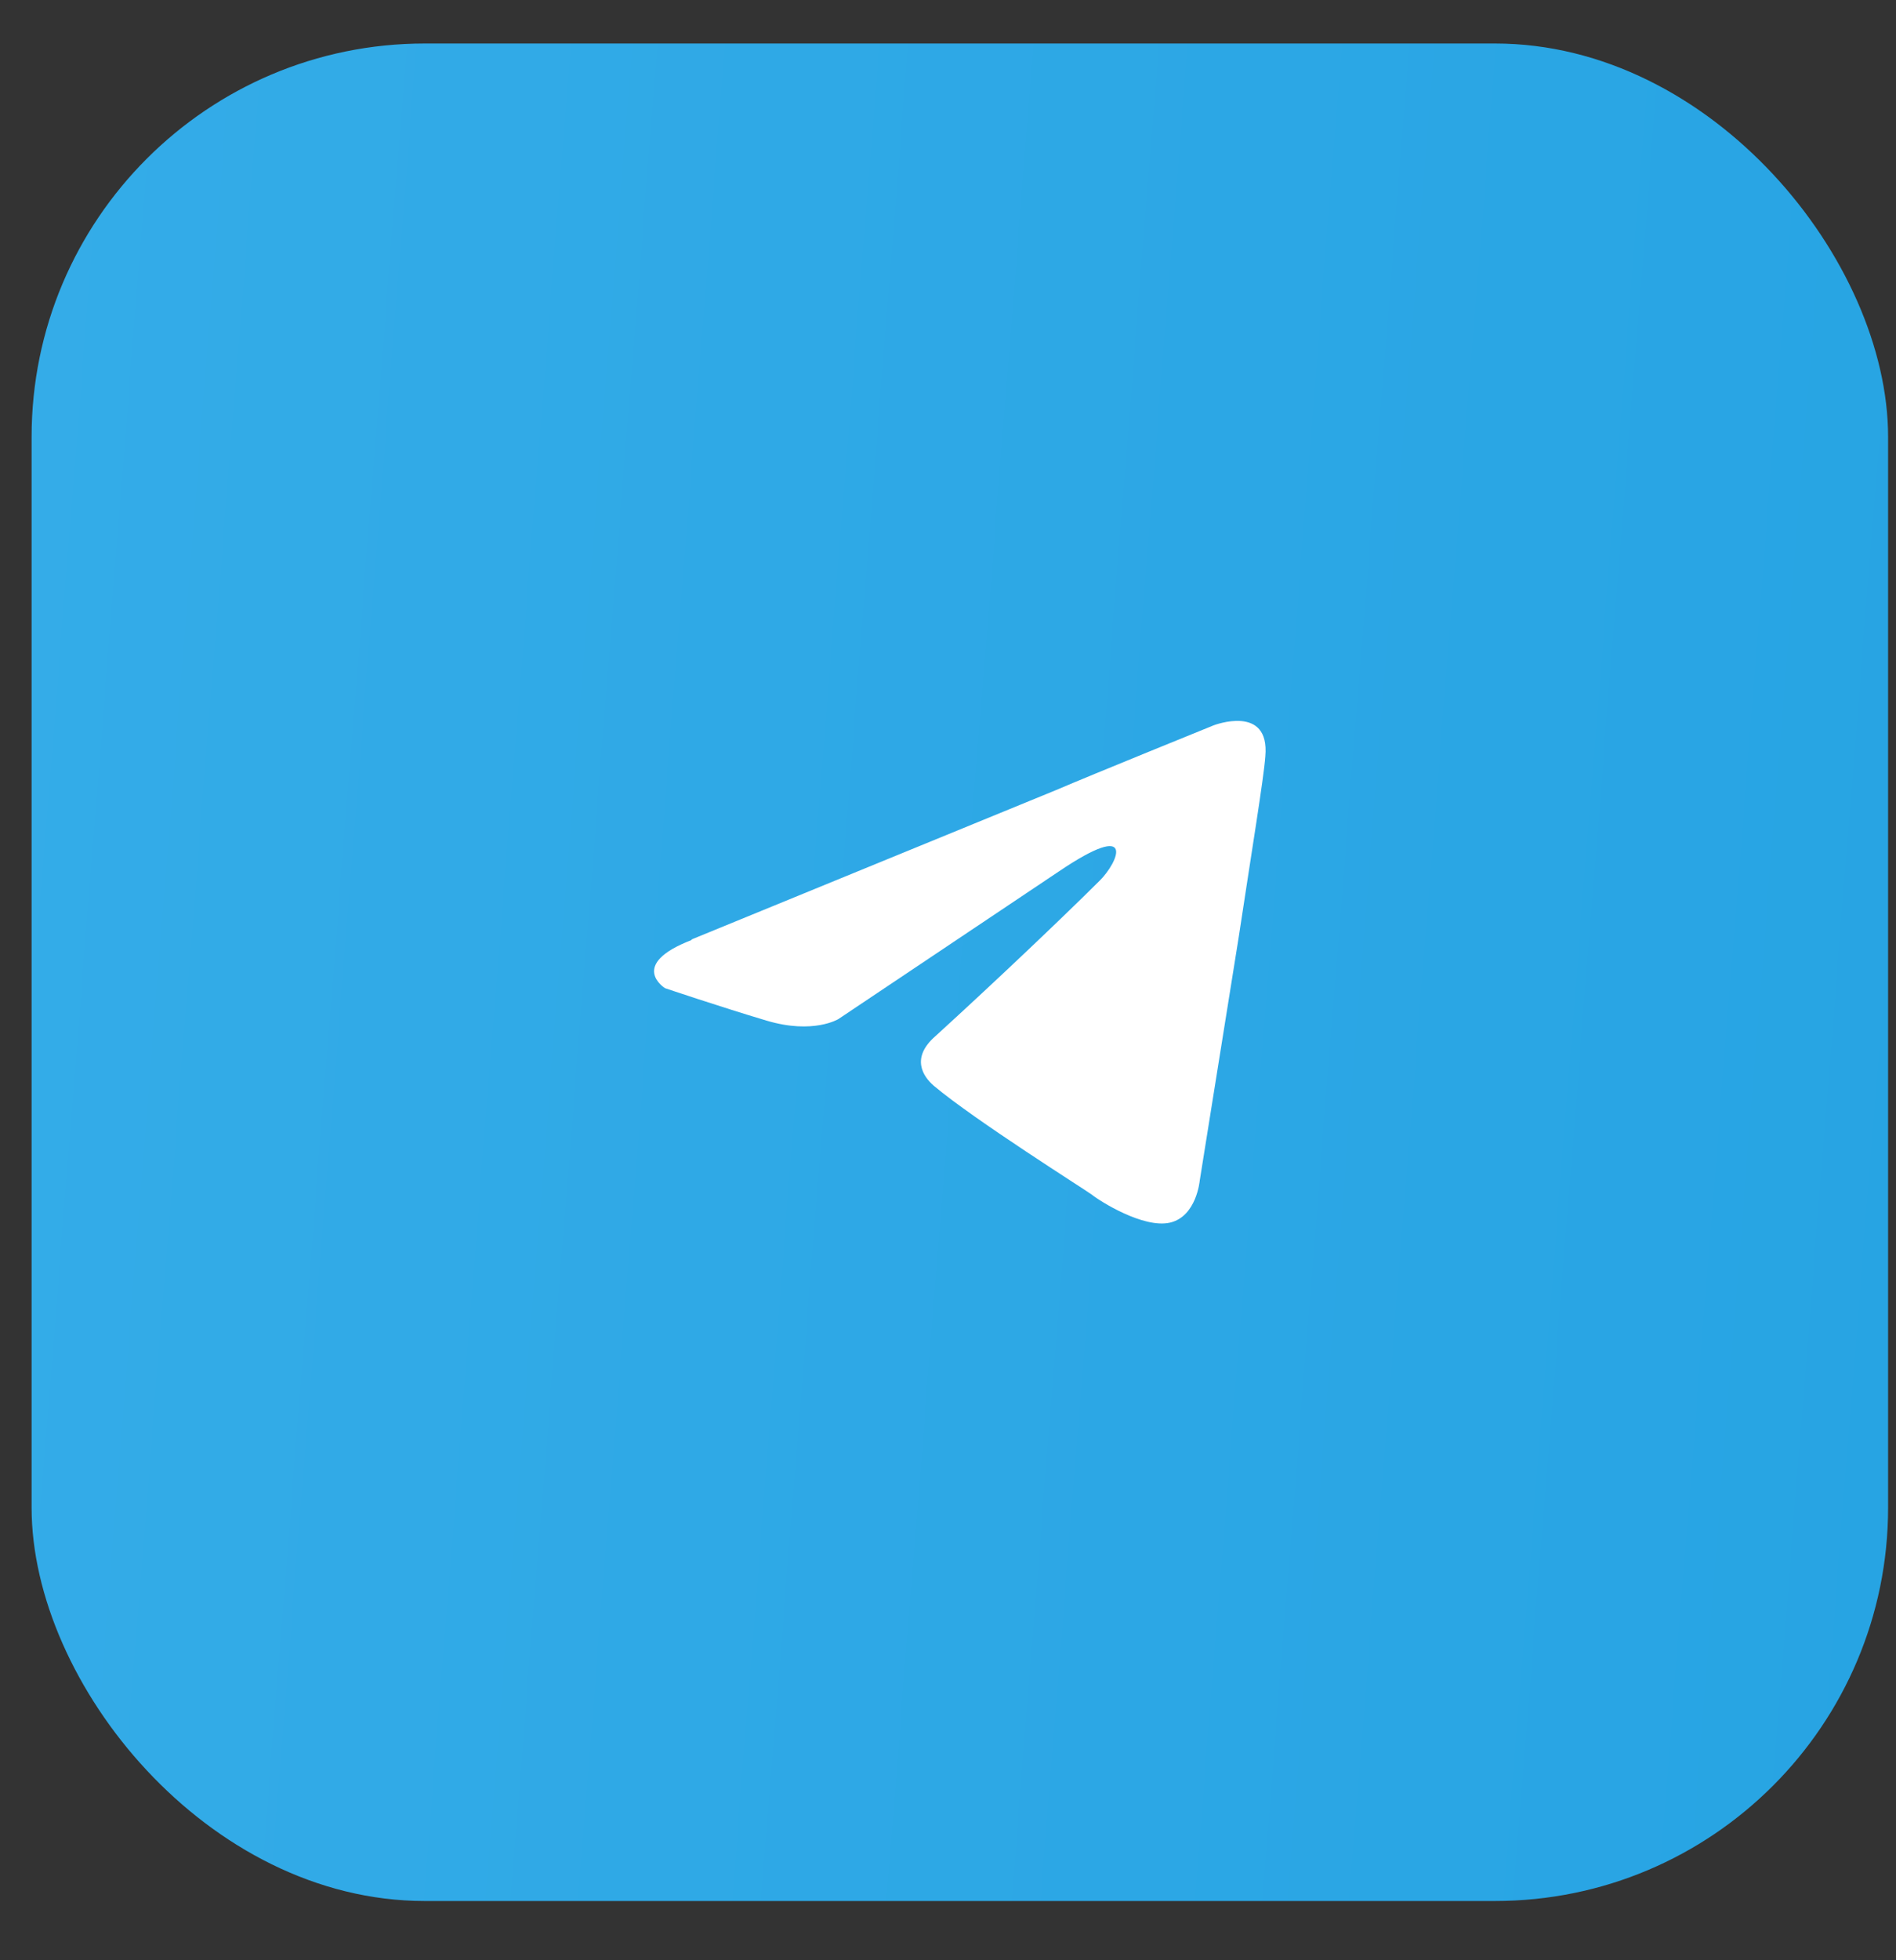
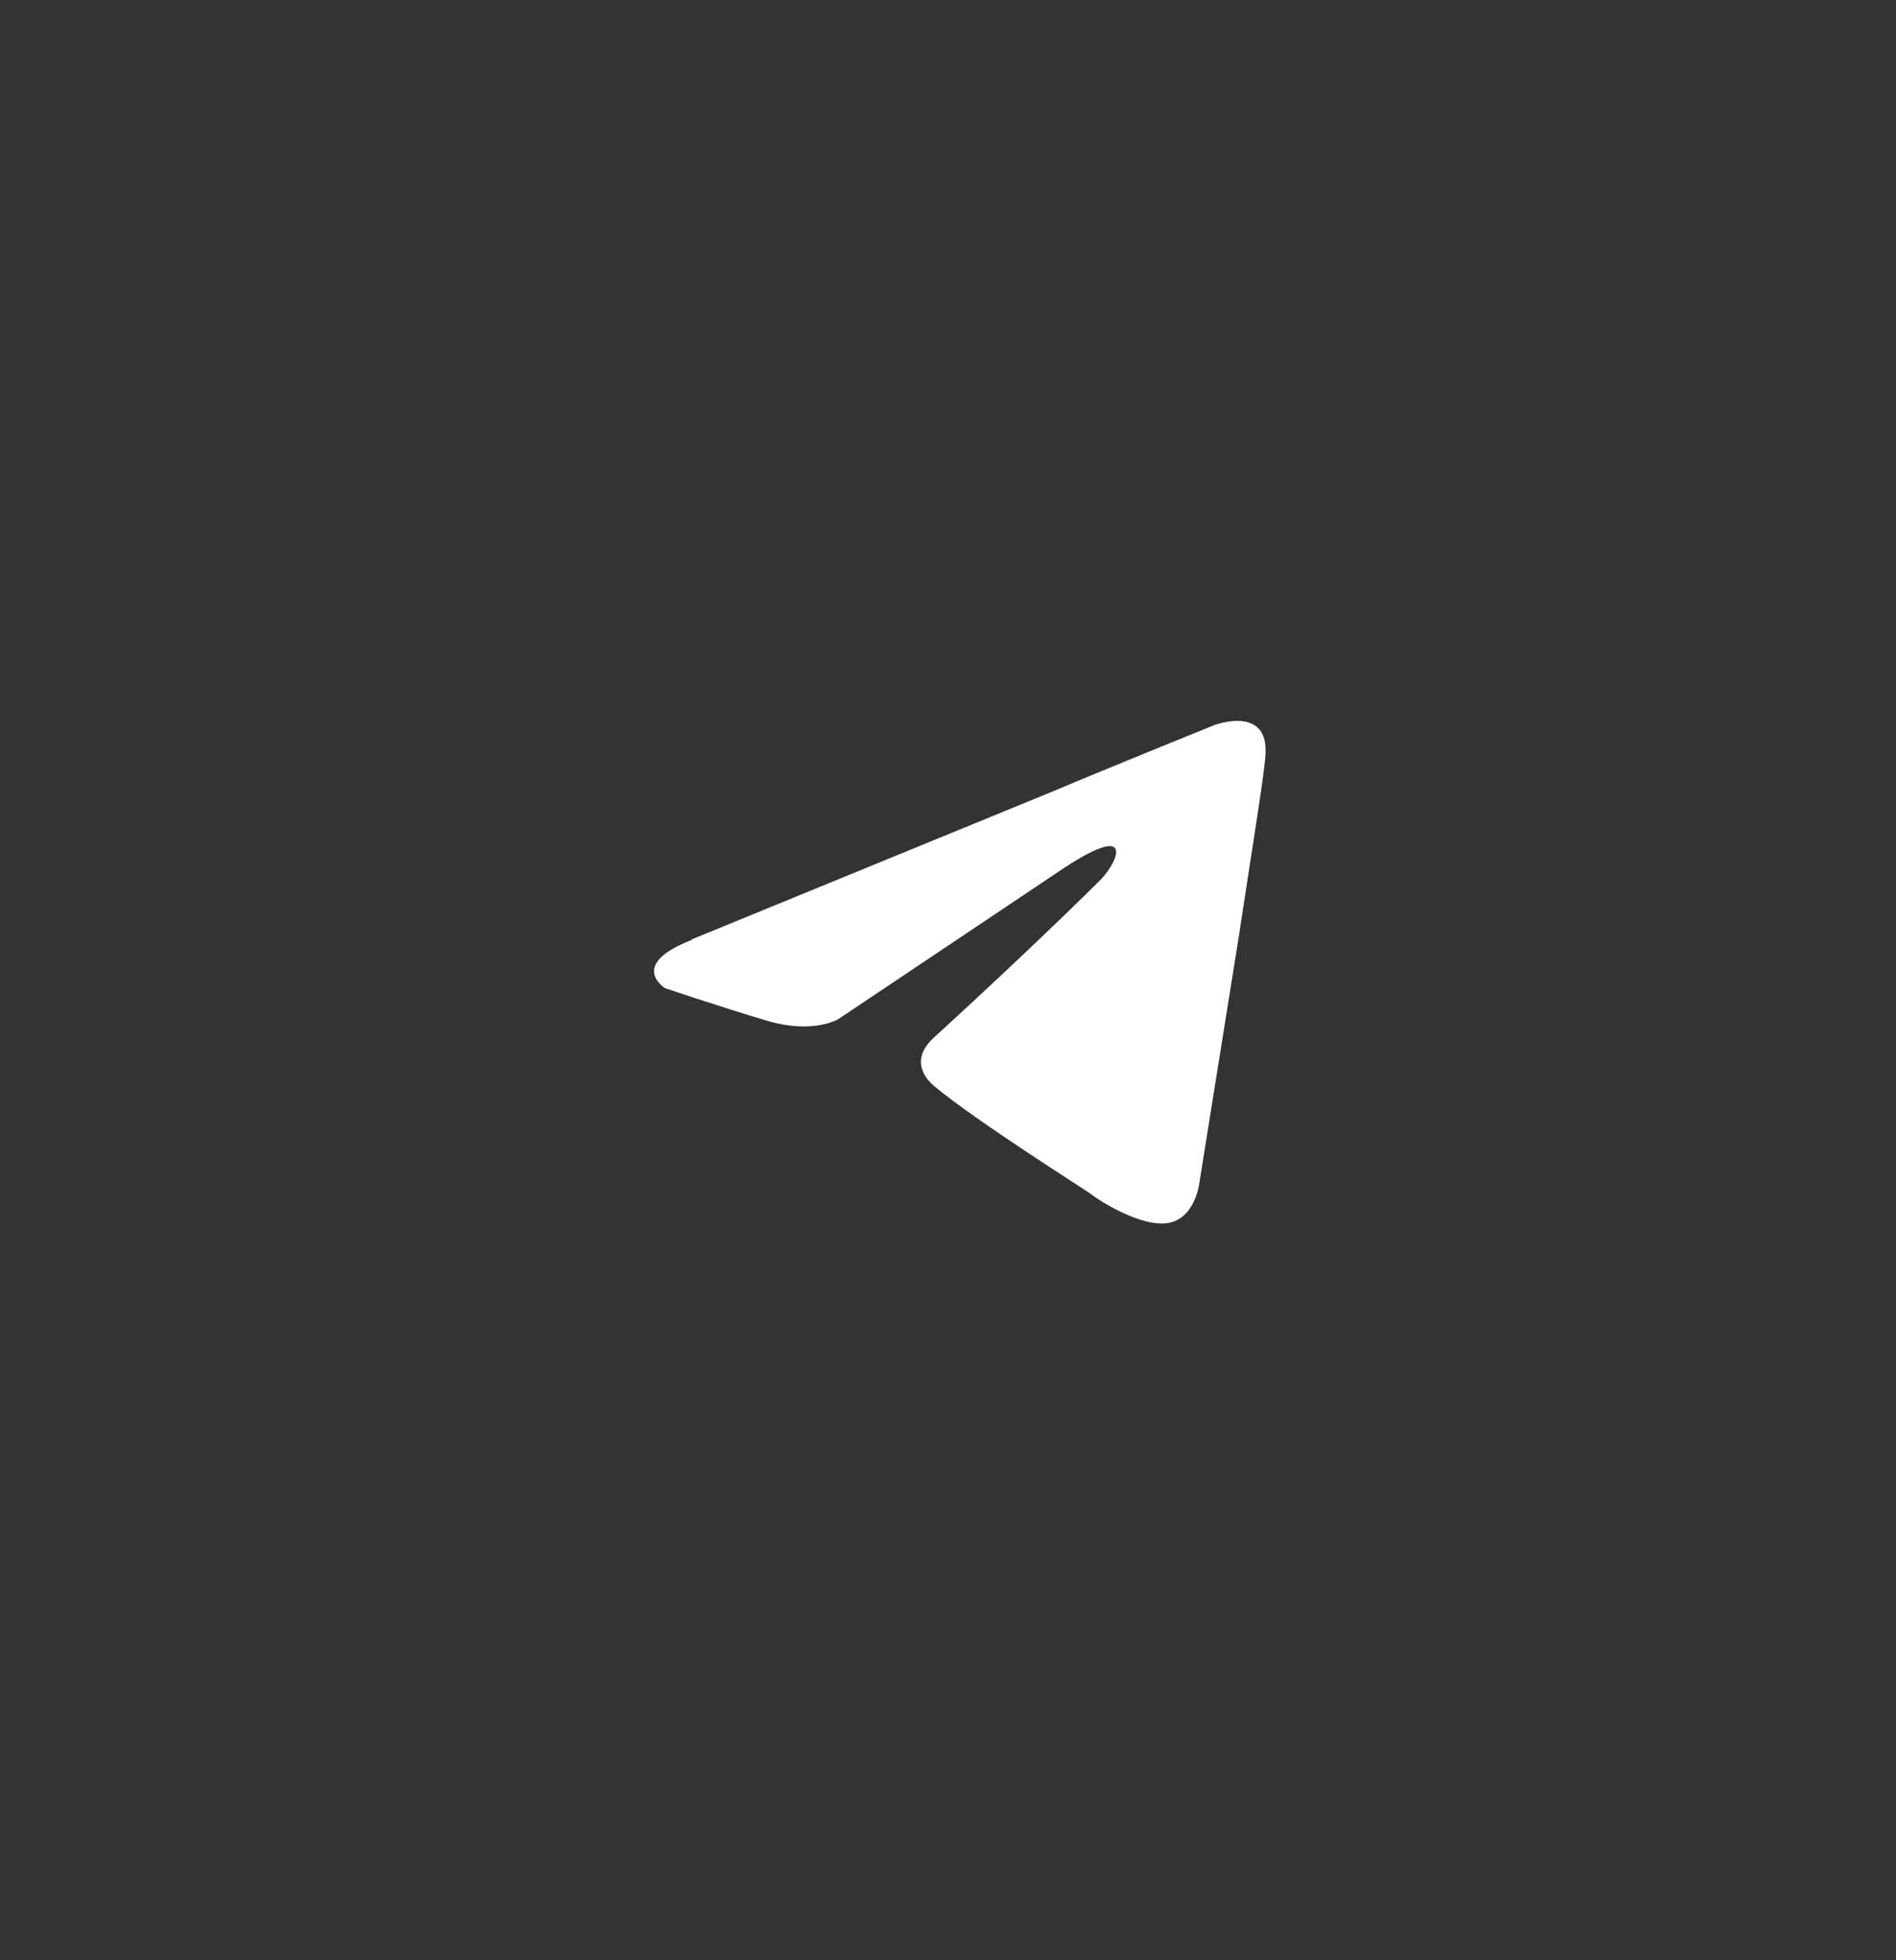
<svg xmlns="http://www.w3.org/2000/svg" width="30" height="31" viewBox="0 0 30 31" fill="none">
  <rect x="0" y="0" width="30" height="31" fill="#333333" stroke="none" />
-   <rect x="0.5" y="0.688" width="29.375" height="29.375" rx="6.221" fill="url(#paint0_linear_401_714)" />
  <path d="M10.942 14.857L16.706 12.496C17.275 12.252 19.205 11.47 19.205 11.47C19.205 11.47 20.095 11.128 20.021 11.961C19.997 12.303 19.799 13.501 19.601 14.813L18.983 18.671C18.983 18.671 18.933 19.237 18.513 19.335C18.093 19.432 17.399 18.993 17.275 18.892C17.176 18.818 15.42 17.713 14.777 17.172C14.605 17.025 14.406 16.729 14.802 16.385C15.692 15.574 16.756 14.567 17.399 13.928C17.697 13.633 17.993 12.945 16.756 13.78L13.267 16.115C13.267 16.115 12.871 16.361 12.131 16.141C11.39 15.92 10.522 15.627 10.522 15.627C10.522 15.627 9.928 15.258 10.942 14.866V14.857Z" fill="white" />
  <defs>
    <linearGradient id="paint0_linear_401_714" x1="0.5" y1="0.688" x2="32.007" y2="3.187" gradientUnits="userSpaceOnUse">
      <stop stop-color="#34ACE8" />
      <stop offset="1" stop-color="#27A4E3" />
    </linearGradient>
  </defs>
</svg>